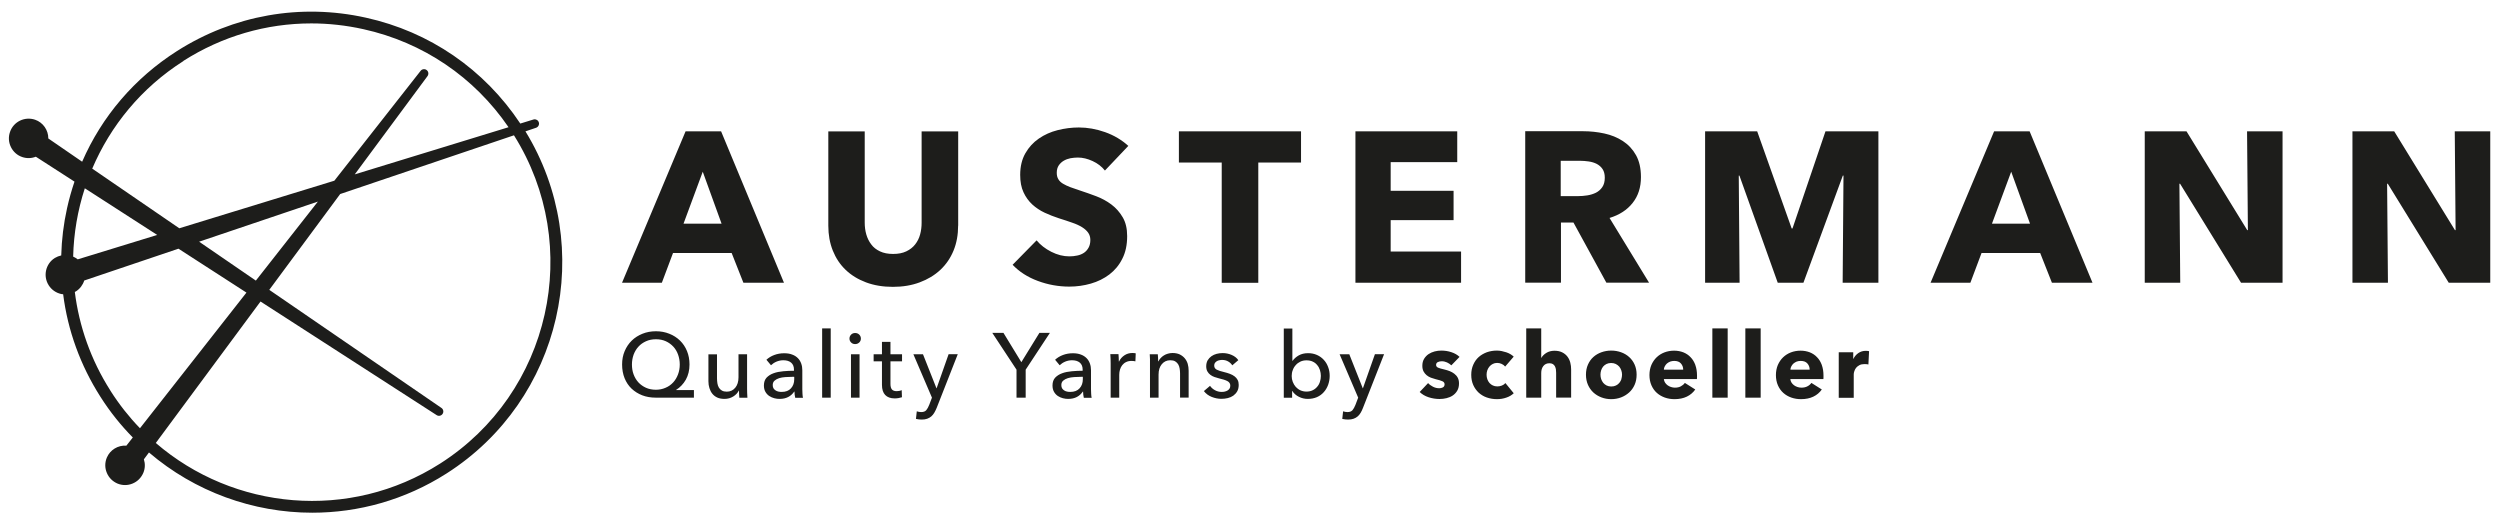
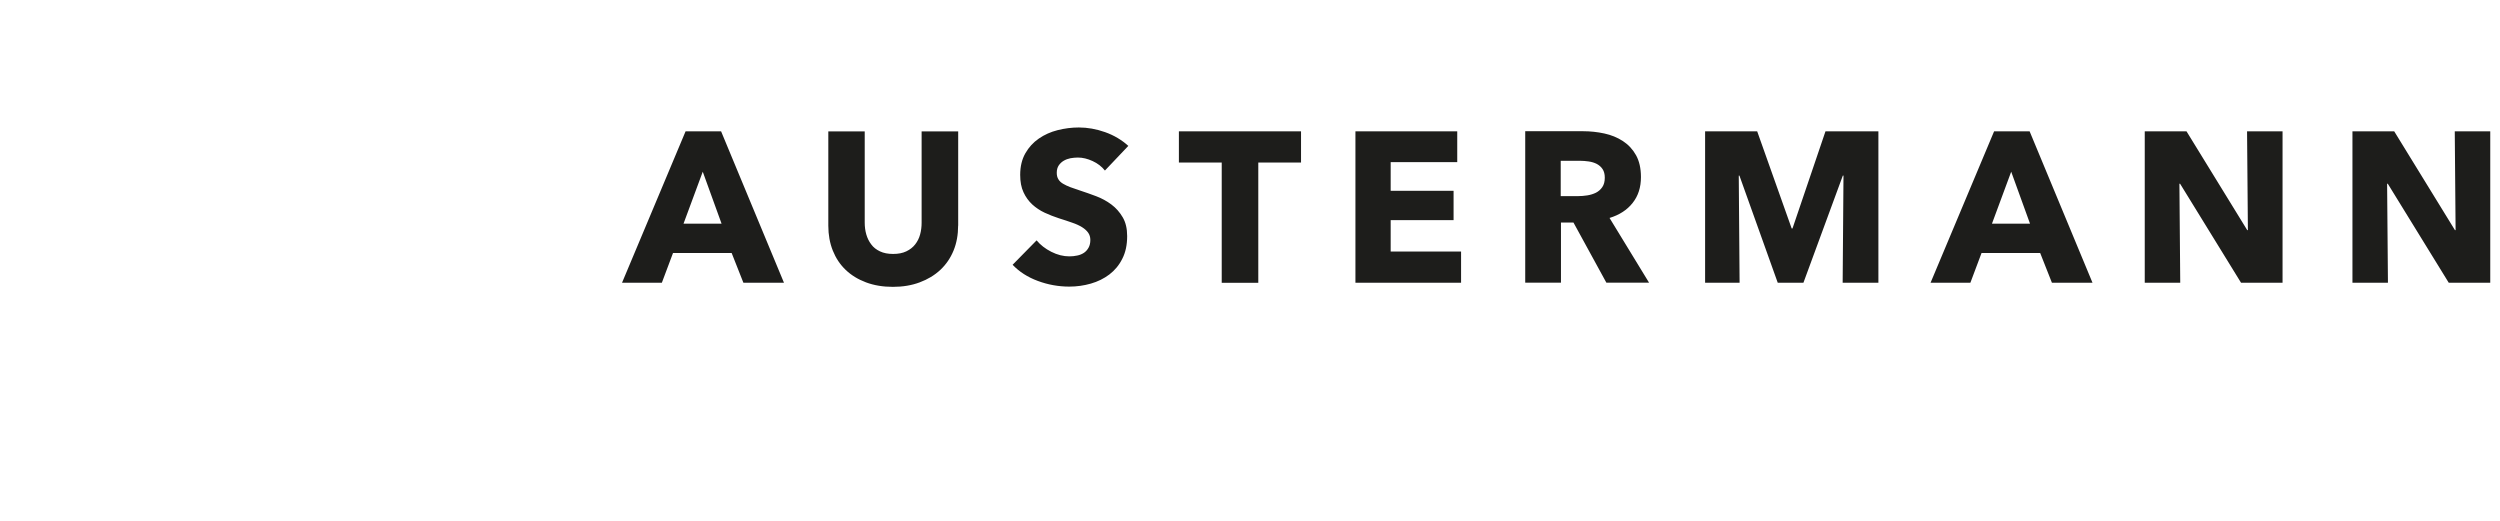
<svg xmlns="http://www.w3.org/2000/svg" version="1.1" viewBox="0 0 300.07 62.58">
  <defs>
    <style>
      .cls-1 {
        fill: #1d1d1b;
      }
    </style>
  </defs>
  <g>
    <g id="Ebene_1">
      <g>
        <path class="cls-1" d="M94.1,33.94l-7.55-18.18h-4.26l-7.63,18.18h4.78l1.34-3.57h7.04l1.41,3.57h4.88ZM86.61,26.85h-4.57l2.31-6.24,2.26,6.24h0ZM115.01,27.09v-11.32h-4.39v10.96c0,.5-.06.97-.18,1.41-.12.45-.32.84-.59,1.19-.27.35-.63.63-1.07.84-.44.21-.96.31-1.58.31s-1.14-.1-1.58-.31c-.44-.21-.79-.48-1.05-.84-.27-.35-.46-.75-.59-1.19-.13-.45-.19-.92-.19-1.41v-10.96h-4.37v11.32c0,1.1.18,2.09.54,2.99.36.9.87,1.67,1.54,2.31.67.64,1.48,1.14,2.44,1.5.96.36,2.04.54,3.23.54s2.26-.18,3.22-.54c.97-.36,1.79-.86,2.48-1.5.68-.64,1.21-1.41,1.58-2.31.37-.9.55-1.9.55-2.99M135.45,17.53c-.81-.74-1.74-1.29-2.81-1.67-1.07-.38-2.12-.56-3.15-.56-.86,0-1.7.11-2.54.32-.84.21-1.59.55-2.26,1.01-.67.46-1.21,1.05-1.62,1.77-.41.72-.62,1.58-.62,2.59,0,.82.13,1.52.4,2.09.26.57.62,1.06,1.05,1.46.44.4.93.73,1.49.99.56.26,1.13.48,1.71.67.6.19,1.13.36,1.6.53.47.16.86.34,1.18.54.32.2.56.42.73.66.17.24.26.53.26.87,0,.36-.07.67-.21.92-.14.26-.32.46-.55.62-.23.15-.5.27-.81.33-.31.07-.63.1-.95.1-.72,0-1.44-.18-2.17-.55-.73-.37-1.31-.83-1.76-1.37l-2.88,2.93c.8.84,1.81,1.49,3.03,1.94,1.21.45,2.47.68,3.77.68.89,0,1.75-.12,2.59-.36.84-.24,1.58-.61,2.23-1.1.65-.5,1.17-1.12,1.55-1.89.39-.76.58-1.66.58-2.71,0-.91-.18-1.66-.54-2.27-.36-.61-.81-1.12-1.36-1.53-.55-.41-1.16-.74-1.82-.99-.67-.25-1.31-.48-1.93-.68-.43-.14-.81-.27-1.16-.4-.34-.13-.64-.27-.89-.42-.25-.15-.44-.33-.56-.54-.13-.21-.19-.46-.19-.77,0-.36.08-.65.24-.89.16-.23.36-.42.6-.56.24-.14.51-.24.81-.3.3-.05.59-.08.89-.08.57,0,1.15.14,1.76.42.61.28,1.1.66,1.48,1.14l2.8-2.95h0ZM156.16,19.51v-3.75h-14.66v3.75h5.14v14.43h4.39v-14.43h5.14ZM175.37,33.94v-3.75h-8.45v-3.77h7.55v-3.52h-7.55v-3.44h7.99v-3.7h-12.22v18.18h12.68ZM197.94,33.94l-4.75-7.78c1.18-.36,2.11-.96,2.77-1.8.67-.84,1-1.87,1-3.11,0-1.04-.2-1.92-.59-2.62-.39-.7-.92-1.27-1.58-1.7-.66-.43-1.4-.73-2.23-.91-.83-.18-1.68-.27-2.56-.27h-6.93v18.18h4.29v-7.22h1.5l3.95,7.22h5.14ZM192.32,22.46c-.2.29-.45.51-.76.67-.31.15-.65.26-1.03.32-.38.06-.75.09-1.11.09h-2.09v-4.24h2.35c.33,0,.67.03,1.02.08.35.05.67.15.95.29.28.15.52.35.7.62.18.27.27.61.27,1.04,0,.46-.1.84-.3,1.13M225.46,33.94V15.76h-6.35l-3.96,11.66h-.1l-4.14-11.66h-6.25v18.18h4.14l-.1-12.86h.08l4.6,12.86h3.08l4.73-12.86h.08l-.1,12.86h4.31ZM251.16,33.94l-7.55-18.18h-4.26l-7.63,18.18h4.78l1.34-3.57h7.04l1.41,3.57h4.88ZM243.66,26.85h-4.57l2.31-6.24,2.26,6.24h0ZM273.97,33.94V15.76h-4.26l.1,11.86h-.08l-7.29-11.86h-5.01v18.18h4.26l-.1-11.89h.08l7.32,11.89h4.98ZM298.9,33.94V15.76h-4.26l.1,11.86h-.08l-7.29-11.86h-5.01v18.18h4.26l-.1-11.89h.08l7.32,11.89h4.98Z" />
        <g>
-           <path class="cls-1" d="M83.29,46.82h-2.14v-.02c.48-.3.87-.71,1.17-1.23.29-.52.44-1.13.44-1.82,0-.59-.1-1.12-.3-1.61-.2-.49-.48-.91-.84-1.26-.36-.35-.79-.63-1.28-.82-.49-.2-1.03-.3-1.61-.3s-1.13.1-1.62.3c-.49.2-.92.47-1.28.82-.36.35-.64.77-.85,1.26-.21.49-.31,1.02-.31,1.61s.1,1.16.3,1.65c.2.49.48.91.84,1.25.36.34.79.61,1.28.8.49.19,1.04.28,1.63.28h4.57v-.91h0ZM76.05,42.57c.14-.37.33-.69.58-.96.25-.28.56-.49.91-.65.35-.16.75-.24,1.19-.24s.84.08,1.19.24c.35.16.65.38.9.65.25.27.44.59.57.96.13.37.2.76.2,1.18s-.07.82-.21,1.19c-.14.37-.33.69-.58.96-.25.27-.55.49-.91.64-.36.16-.75.24-1.17.24s-.84-.08-1.19-.24c-.35-.16-.65-.37-.9-.64-.25-.27-.44-.59-.58-.96-.14-.37-.2-.77-.2-1.19s.07-.81.2-1.18M89.71,47.73c-.02-.17-.03-.36-.03-.58,0-.22-.01-.4-.01-.54v-4.09h-1.03v2.77c0,.52-.13.94-.39,1.25-.26.31-.59.47-1.01.47-.24,0-.44-.04-.59-.13-.15-.09-.27-.2-.36-.35-.09-.15-.15-.32-.18-.51-.03-.19-.05-.4-.05-.61v-2.88h-1.03v3.23c0,.29.04.57.12.82.08.26.19.48.35.68.16.2.36.35.6.46.24.11.54.16.87.16.38,0,.73-.1,1.04-.29.31-.19.53-.43.67-.71h.02c0,.11,0,.25.01.41,0,.16.02.31.03.45h.98ZM95.33,44.5c-.44,0-.88.02-1.31.06-.43.04-.82.11-1.17.24-.34.12-.62.3-.84.53-.21.23-.32.54-.32.94,0,.3.06.55.18.76.12.21.27.37.46.5.18.12.39.21.61.27.22.06.44.08.64.08.4,0,.74-.08,1.03-.23.29-.15.53-.37.72-.65h.03c0,.25.03.5.09.75h.93c-.03-.12-.05-.28-.06-.48-.01-.19-.02-.38-.02-.55v-2.28c0-.29-.04-.55-.13-.8-.09-.25-.22-.47-.4-.65-.18-.18-.4-.33-.68-.43-.27-.11-.6-.16-.97-.16-.42,0-.82.07-1.19.21-.37.14-.68.33-.94.57l.55.66c.18-.17.39-.32.65-.43.26-.11.54-.17.83-.17.39,0,.7.09.93.28.23.19.35.47.35.86v.14h0ZM95.33,45.25v.27c0,.44-.13.81-.39,1.09-.26.29-.63.43-1.12.43-.13,0-.26-.01-.39-.04-.12-.03-.24-.07-.34-.14-.1-.07-.19-.15-.25-.25-.06-.1-.09-.23-.09-.39,0-.22.07-.4.22-.53.15-.13.33-.23.55-.3.22-.07.47-.11.75-.13.28-.02.54-.03.8-.03h.25ZM99.71,39.42h-1.03v8.31h1.03v-8.31h0ZM103.17,42.52h-1.03v5.21h1.03v-5.21h0ZM103.13,40.16c-.13-.13-.3-.19-.49-.19s-.35.06-.48.19c-.13.13-.2.29-.2.48s.07.34.2.47c.13.13.29.19.48.19s.35-.06.49-.19c.13-.12.2-.28.2-.47s-.07-.35-.2-.48M108.27,42.52h-1.39v-1.49h-1.02v1.49h-1v.85h1v2.82c0,.54.13.95.39,1.22.26.27.64.41,1.13.41.16,0,.32-.01.47-.04.15-.03.29-.06.41-.1l-.03-.85c-.09.04-.19.07-.3.09-.11.02-.21.03-.31.03-.26,0-.44-.07-.56-.2-.12-.14-.18-.36-.18-.67v-2.71h1.39v-.85h0ZM110.78,42.52h-1.15l2.23,5.21-.33.87c-.11.28-.23.49-.36.64-.13.15-.33.22-.61.22-.17,0-.34-.03-.52-.09l-.1.91c.12.03.23.05.35.06.11.01.23.02.33.02.26,0,.48-.03.67-.1.19-.07.35-.16.49-.28.14-.12.26-.27.36-.44.1-.17.2-.37.29-.59l2.53-6.44h-1.1l-1.44,4.09h-.02l-1.62-4.09h0ZM123.11,44.37l2.91-4.42h-1.26l-2.17,3.52-2.15-3.52h-1.34l2.91,4.42v3.36h1.1v-3.36h0ZM129.97,44.5c-.44,0-.88.02-1.31.06-.43.04-.82.11-1.17.24-.34.12-.62.3-.84.53-.21.23-.32.54-.32.94,0,.3.06.55.18.76.12.21.27.37.46.5.18.12.39.21.61.27.22.06.44.08.64.08.4,0,.74-.08,1.03-.23.29-.15.53-.37.72-.65h.03c0,.25.03.5.09.75h.94c-.03-.12-.05-.28-.06-.48-.01-.19-.02-.38-.02-.55v-2.28c0-.29-.04-.55-.13-.8-.09-.25-.22-.47-.4-.65-.18-.18-.4-.33-.68-.43-.28-.11-.6-.16-.97-.16-.42,0-.82.07-1.19.21-.37.14-.68.33-.94.57l.55.66c.18-.17.39-.32.65-.43.26-.11.54-.17.83-.17.39,0,.7.09.93.28.23.19.35.47.35.86v.14h0ZM129.97,45.25v.27c0,.44-.13.81-.39,1.09-.26.29-.63.43-1.12.43-.13,0-.26-.01-.39-.04-.13-.03-.24-.07-.34-.14-.1-.07-.19-.15-.25-.25-.06-.1-.09-.23-.09-.39,0-.22.07-.4.22-.53.15-.13.33-.23.56-.3.22-.07.47-.11.75-.13.28-.02.54-.03.8-.03h.25ZM133.31,43.64v4.09h1.03v-2.74c0-.22.03-.43.09-.63.06-.2.15-.38.27-.53.12-.15.27-.28.46-.37.18-.09.4-.14.65-.14.17,0,.33.02.47.05l.04-.96c-.11-.03-.25-.04-.41-.04-.35,0-.67.09-.95.28-.28.19-.5.43-.64.74h-.03c0-.11,0-.25-.01-.42,0-.17-.02-.32-.03-.46h-.98c.02.17.03.36.03.58,0,.22.01.4.01.54M138,42.52c.01.17.03.36.03.58,0,.22,0,.4,0,.54v4.09h1.03v-2.77c0-.52.13-.94.39-1.25.26-.31.6-.47,1.01-.47.24,0,.44.04.59.13.15.09.27.21.36.35.09.15.15.32.18.51.03.19.05.39.05.6v2.89h1.03v-3.23c0-.29-.04-.57-.11-.82-.08-.26-.2-.48-.36-.67-.16-.19-.36-.34-.6-.46-.24-.11-.53-.17-.87-.17-.19,0-.37.03-.55.08-.18.05-.34.12-.48.21-.15.09-.28.2-.39.32-.11.12-.2.25-.27.39h-.03c0-.11,0-.25-.01-.41,0-.16-.02-.31-.03-.44h-.98ZM148.64,43.24c-.19-.28-.46-.49-.81-.64-.35-.15-.71-.22-1.08-.22-.25,0-.49.03-.72.09-.24.06-.44.16-.63.29-.18.13-.33.29-.45.49-.11.2-.17.44-.17.72,0,.24.05.45.14.61.09.16.21.3.36.41.15.11.31.2.49.26.18.06.36.12.53.16.45.1.79.21,1.02.33.23.12.35.3.35.54,0,.15-.03.27-.09.36-.06.09-.14.17-.24.23-.1.06-.21.1-.33.13-.12.03-.25.04-.38.04-.29,0-.56-.07-.81-.21-.25-.14-.44-.31-.58-.52l-.74.63c.25.32.56.55.94.7.38.15.76.23,1.16.23.26,0,.52-.03.77-.09.25-.06.47-.16.66-.29.19-.14.35-.31.47-.52.12-.21.18-.47.18-.78,0-.23-.04-.42-.13-.59-.09-.17-.21-.31-.37-.43-.16-.12-.34-.22-.56-.3-.21-.08-.44-.15-.69-.21-.4-.09-.69-.19-.89-.29-.2-.11-.3-.27-.3-.49,0-.13.03-.23.08-.31.06-.08.13-.15.22-.21.09-.06.2-.1.31-.12.12-.03.24-.04.35-.04.26,0,.5.06.71.18.21.12.38.28.5.47l.71-.61h0ZM155.1,46.91c.2.32.48.56.81.72.34.17.69.25,1.06.25.4,0,.76-.07,1.09-.21.32-.14.6-.34.82-.59.23-.25.4-.54.53-.88.12-.34.19-.7.19-1.08s-.06-.74-.19-1.07c-.12-.33-.3-.63-.53-.87-.23-.25-.5-.44-.82-.58-.32-.14-.67-.21-1.06-.21-.43,0-.8.09-1.12.27-.31.18-.56.4-.73.65h-.03v-3.88h-1.03v8.31h1v-.82h.02ZM158.43,45.82c-.07.23-.18.43-.33.6-.15.18-.33.32-.54.42-.22.11-.47.16-.75.16-.26,0-.5-.05-.72-.15-.22-.1-.4-.24-.56-.41-.15-.17-.27-.37-.36-.6-.09-.23-.13-.46-.13-.71s.04-.49.13-.71c.08-.23.2-.43.36-.6.15-.18.34-.31.56-.42.22-.1.46-.15.72-.15.29,0,.54.05.75.15.22.1.4.24.54.42.15.17.26.38.33.6.07.23.11.46.11.7s-.04.48-.11.7M161.94,42.52h-1.15l2.23,5.21-.33.87c-.11.28-.23.49-.36.64-.13.15-.33.22-.6.22-.17,0-.34-.03-.52-.09l-.1.91c.12.03.23.05.35.06.11.01.23.02.34.02.26,0,.48-.03.67-.1.19-.07.35-.16.49-.28.14-.12.26-.27.36-.44.1-.17.2-.37.28-.59l2.53-6.44h-1.1l-1.44,4.09h-.02l-1.62-4.09h0ZM175.2,42.85c-.27-.26-.6-.45-1-.58-.39-.13-.79-.19-1.2-.19-.26,0-.53.03-.8.1-.27.07-.51.18-.73.32-.22.15-.4.34-.54.57-.14.23-.21.51-.21.84,0,.26.05.48.14.66.1.18.22.34.37.46.15.13.32.22.51.3.19.07.38.13.57.18.37.09.65.17.82.25.18.08.26.21.26.37s-.07.3-.21.37c-.14.07-.29.1-.43.1-.26,0-.51-.06-.75-.18-.23-.12-.43-.26-.59-.44l-1.01,1.07c.29.28.64.49,1.07.63.43.14.87.21,1.31.21.28,0,.56-.03.84-.1.28-.07.53-.17.75-.32.22-.15.4-.34.54-.58.14-.24.21-.53.21-.87,0-.26-.05-.49-.15-.68-.1-.19-.24-.35-.41-.48-.17-.13-.36-.24-.57-.32-.21-.08-.42-.14-.62-.19-.35-.08-.61-.15-.76-.22-.16-.07-.24-.18-.24-.33s.07-.28.21-.34c.14-.07.3-.1.47-.1.22,0,.43.05.63.14.2.09.37.21.52.35l.99-1.02h0ZM181.7,42.82c-.11-.11-.24-.21-.39-.3-.15-.09-.32-.17-.5-.23-.18-.06-.37-.11-.56-.15-.19-.04-.39-.06-.59-.06-.43,0-.82.07-1.2.2-.37.14-.7.33-.98.58-.28.25-.49.56-.65.92-.16.36-.24.76-.24,1.21s.08.86.24,1.22c.16.36.38.66.65.92.28.25.6.45.98.58.38.13.78.2,1.21.2.4,0,.78-.06,1.14-.19.36-.12.65-.3.88-.52l-1-1.22c-.11.13-.25.23-.43.3-.18.07-.36.1-.54.1-.2,0-.38-.04-.53-.11-.16-.07-.29-.17-.41-.3-.11-.13-.2-.28-.26-.45-.06-.17-.09-.35-.09-.54s.03-.37.09-.54c.06-.17.15-.32.26-.45.11-.13.24-.23.4-.31.15-.08.33-.12.52-.12s.36.04.54.12c.18.08.32.19.42.32l1.04-1.21h0ZM188.58,47.73v-3.39c0-.27-.03-.54-.1-.81-.07-.27-.18-.51-.34-.72-.16-.21-.36-.38-.62-.51-.25-.13-.57-.2-.94-.2s-.71.09-.98.26c-.27.17-.47.37-.59.59h-.02v-3.53h-1.8v8.31h1.8v-2.96c0-.33.08-.61.25-.83.17-.22.41-.34.73-.34.16,0,.29.03.4.09.1.06.19.15.25.25.06.11.1.23.13.37.02.14.03.29.03.44v2.97h1.81ZM196.2,43.76c-.16-.36-.38-.66-.66-.91-.28-.25-.6-.44-.97-.57-.37-.13-.76-.2-1.18-.2s-.8.07-1.17.2c-.37.13-.69.32-.97.57-.28.25-.49.55-.65.91-.16.36-.24.76-.24,1.21s.08.85.24,1.22c.16.36.38.67.65.92.27.25.6.45.97.59.37.14.76.21,1.17.21s.81-.07,1.18-.21c.37-.14.69-.34.97-.59.28-.25.5-.56.66-.92.16-.36.24-.77.24-1.22s-.08-.85-.24-1.21M194.62,45.49c-.05.17-.14.32-.25.46-.11.14-.25.24-.41.32-.16.08-.35.12-.56.12s-.4-.04-.56-.12c-.16-.08-.3-.19-.41-.32-.11-.14-.19-.29-.25-.46-.05-.17-.08-.34-.08-.52s.03-.35.08-.52c.05-.17.14-.32.24-.45.11-.13.24-.23.4-.31.16-.08.35-.12.56-.12s.4.04.56.12c.16.08.3.19.41.31.11.13.19.28.25.45.06.17.09.34.09.52s-.03.35-.08.52M199.71,44.37c0-.14.04-.27.11-.4.07-.13.15-.24.26-.34.11-.09.24-.17.39-.23.15-.05.31-.08.48-.08.36,0,.63.1.81.31.18.21.27.45.27.74h-2.32ZM203.49,43.81c-.14-.37-.32-.68-.57-.93-.24-.26-.53-.45-.87-.59-.34-.13-.71-.2-1.11-.2s-.81.07-1.17.21c-.36.14-.67.34-.93.59-.26.25-.47.56-.63.92-.15.36-.23.77-.23,1.21s.08.87.24,1.23c.16.36.37.66.65.91.28.25.6.43.96.56.37.13.75.19,1.16.19.56,0,1.05-.1,1.47-.3.42-.2.76-.49,1.02-.86l-1.25-.79c-.12.17-.29.31-.48.41-.2.11-.44.16-.72.16-.16,0-.32-.03-.47-.08-.15-.05-.29-.12-.41-.21-.12-.09-.22-.2-.3-.32-.08-.12-.12-.26-.14-.42h3.97c0-.07.01-.14.01-.21v-.22c0-.47-.07-.89-.2-1.25M207.37,39.42h-1.84v8.31h1.84v-8.31h0ZM211.33,39.42h-1.84v8.31h1.84v-8.31h0ZM214.9,44.37c0-.14.04-.27.11-.4.07-.13.15-.24.26-.34.11-.09.24-.17.38-.23.15-.05.31-.08.48-.08.36,0,.63.1.81.31.18.21.27.45.27.74h-2.32ZM218.67,43.81c-.14-.37-.32-.68-.57-.93-.24-.26-.53-.45-.87-.59-.34-.13-.71-.2-1.11-.2s-.81.07-1.17.21c-.36.14-.67.34-.93.59-.26.25-.47.56-.63.92-.15.36-.23.77-.23,1.21s.08.87.24,1.23c.16.36.37.66.65.91.28.25.59.43.96.56.37.13.75.19,1.17.19.56,0,1.05-.1,1.47-.3.42-.2.76-.49,1.02-.86l-1.25-.79c-.12.17-.28.31-.48.41-.2.11-.44.16-.73.16-.16,0-.32-.03-.47-.08-.15-.05-.29-.12-.41-.21-.12-.09-.22-.2-.3-.32-.08-.12-.12-.26-.14-.42h3.97c0-.07.01-.14.01-.21v-.22c0-.47-.07-.89-.2-1.25M224.32,42.15s-.1-.03-.17-.03c-.07,0-.14-.01-.21-.01-.34,0-.63.09-.89.27-.26.18-.45.41-.59.69h-.02v-.79h-1.74v5.47h1.8v-2.81c0-.11.02-.24.07-.38.04-.15.12-.28.21-.41.1-.12.23-.23.4-.32.17-.09.37-.13.61-.13.07,0,.15,0,.23.01.08,0,.16.02.24.04l.08-1.59h0Z" />
-           <path class="cls-1" d="M63.06,15.77l1.27-.43c.13-.04.24-.13.31-.26.06-.13.08-.27.03-.4-.04-.13-.13-.24-.26-.3-.12-.06-.26-.08-.4-.03l-1.56.48c-4.32-6.51-10.88-11.02-18.54-12.71-7.84-1.74-15.89-.31-22.67,4.01-5.1,3.25-9.02,7.85-11.38,13.28l-4.06-2.79c0-1.01-.63-1.92-1.59-2.25-1.24-.42-2.59.23-3.01,1.47-.21.6-.17,1.24.11,1.81.28.57.76,1,1.36,1.2.53.18,1.1.17,1.63-.04l4.64,2.99c-.35,1.04-.65,2.09-.89,3.18-.42,1.89-.65,3.79-.7,5.68-.27.06-.53.16-.78.31-1.1.7-1.43,2.17-.72,3.28.34.53.87.9,1.49,1.04.08.02.16.02.24.03.55,4.34,2.06,8.53,4.49,12.33,1.14,1.79,2.44,3.41,3.87,4.86l-.77.98c-1.01-.07-1.96.51-2.35,1.44-.24.58-.25,1.23,0,1.82.24.59.7,1.04,1.28,1.29.29.12.6.18.91.18s.61-.06.9-.18c.59-.24,1.04-.7,1.29-1.28.22-.52.24-1.09.07-1.63l.61-.82c5.51,4.71,12.5,7.23,19.6,7.23,5.53,0,11.12-1.52,16.12-4.71,13.83-8.82,18-27.13,9.47-41.06M22.01,7.31c4.66-2.97,9.96-4.5,15.35-4.5,2.08,0,4.17.23,6.25.69,7.16,1.58,13.31,5.75,17.43,11.77l-18.46,5.66,8.73-11.79c.17-.23.13-.56-.1-.73-.11-.09-.25-.12-.39-.1-.14.02-.26.09-.34.2l-10.35,13.18-18.61,5.71-10.45-7.16c2.19-5.14,5.88-9.69,10.94-12.91M38.16,24.19l-7.45,9.49-6.81-4.67,14.27-4.82h0ZM18.87,28.2l-9.54,2.93c-.17-.14-.36-.24-.55-.33.07-2.79.54-5.55,1.4-8.2l8.69,5.6h0ZM13.25,46.88c-2.36-3.7-3.76-7.75-4.27-11.84.05-.03.1-.04.14-.07.47-.3.82-.76.99-1.3l11.31-3.82,8.16,5.27-12.78,16.28c-1.31-1.35-2.5-2.86-3.55-4.51M52.83,55.64c-10.91,6.96-24.79,5.58-34.13-2.47l12.57-16.98,21.13,13.63c.12.08.26.11.39.08.14-.03.26-.11.33-.22.08-.12.11-.26.08-.39-.03-.14-.1-.25-.22-.33h0l-20.66-14.17,8.51-11.5,20.86-7.05c8.35,13.31,4.41,30.94-8.86,39.4" />
-         </g>
+           </g>
      </g>
    </g>
  </g>
</svg>